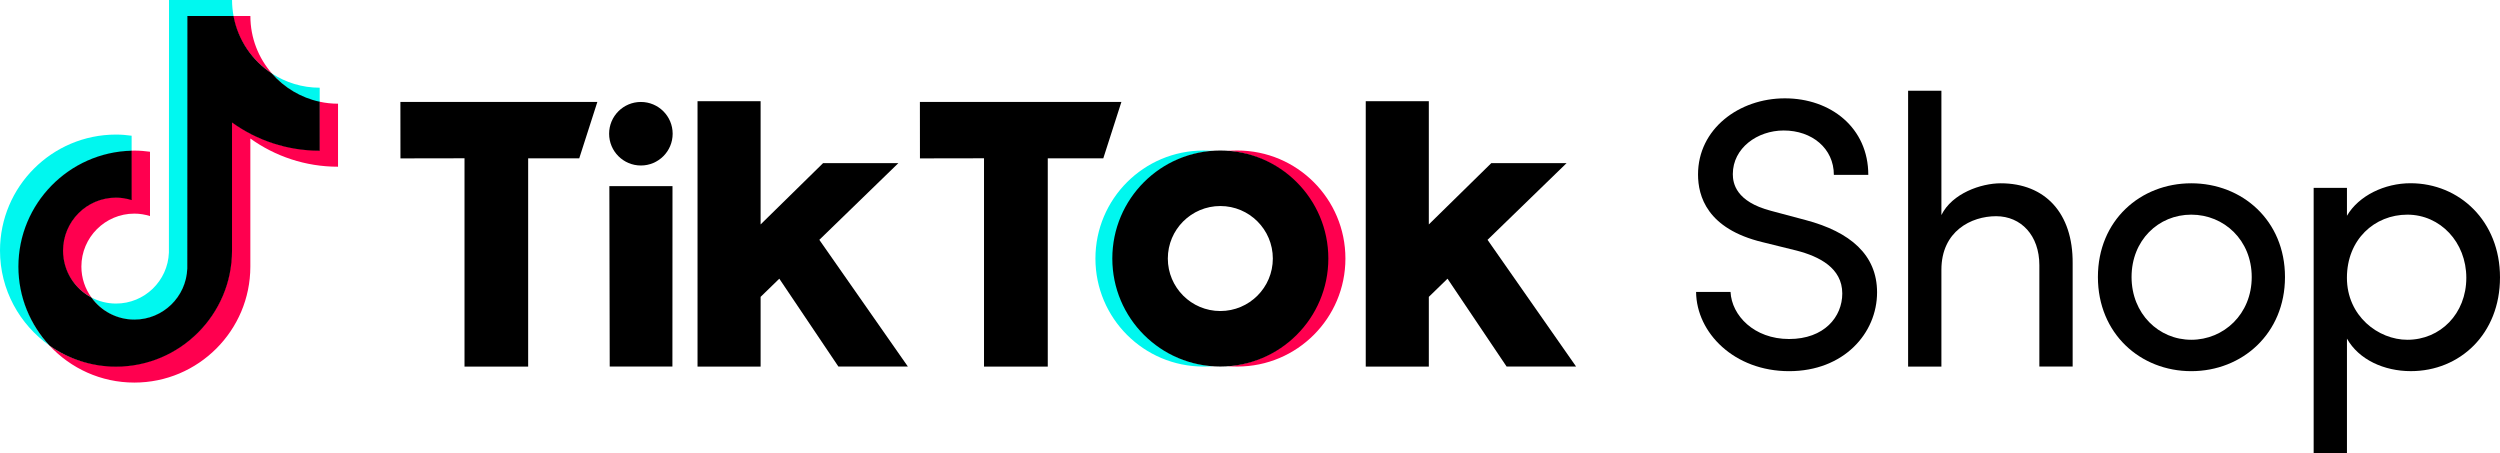
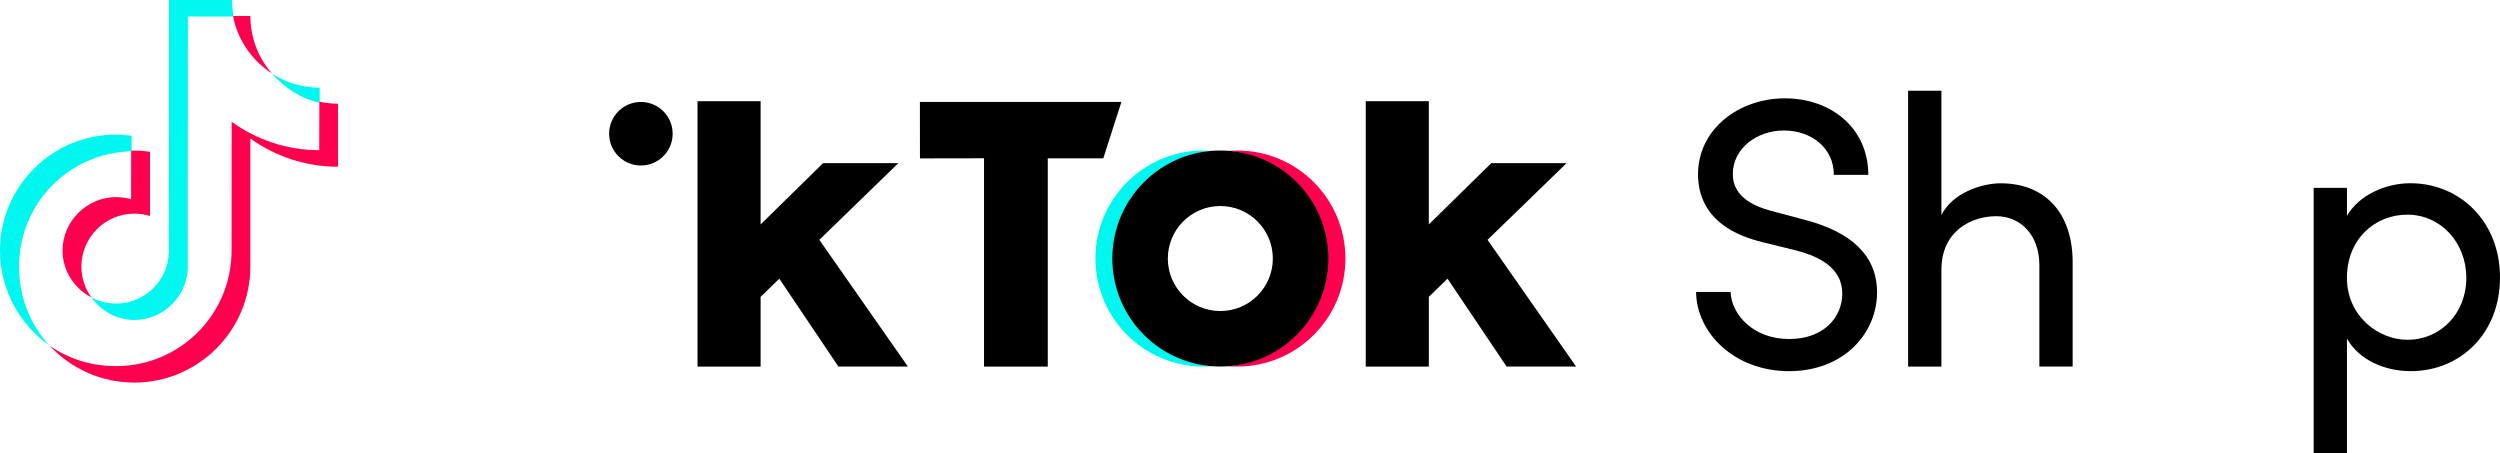
<svg xmlns="http://www.w3.org/2000/svg" id="b" width="917.52" height="166.4" viewBox="0 0 917.52 166.4">
  <defs>
    <style>.d,.e,.f,.g{stroke-width:0px;}.e{fill:#ff004f;}.f{fill:#00f8f0;}.g{fill:#00f7ef;}</style>
  </defs>
  <g id="c">
    <path class="d" d="m622.48,107.15h12.64c.42,8.57,8.57,17.27,21.49,17.27s19.52-8.14,19.52-16.71c0-9.41-8.57-13.62-16.71-15.73l-12.5-3.09c-20.5-4.92-23.73-16.99-23.73-24.86,0-16.71,15.03-27.94,31.88-27.94s30.61,10.81,30.61,28.09h-12.64c0-9.69-8-16.29-18.4-16.29-9.69,0-18.68,6.46-18.68,16.01,0,3.37,1.12,10.11,14.04,13.48l12.64,3.37c16.43,4.35,26.26,12.78,26.26,26.54,0,15.03-12.22,28.93-32.3,28.93s-33.98-14.04-34.12-29.07h0Z" />
    <path class="d" d="m760.68,96.61v37.92h-12.22v-37.21c0-10.95-6.74-17.97-15.87-17.97s-20.08,5.48-20.08,19.66v35.53h-12.22V33.29h12.22v45.64c3.93-8,14.6-11.66,21.77-11.66,16.29,0,26.54,10.95,26.4,29.35h0Z" />
-     <path class="d" d="m769.95,101.67c0-20.78,15.59-34.4,34.26-34.4s34.4,13.62,34.4,34.4-15.73,34.55-34.4,34.55-34.26-13.76-34.26-34.55Zm56.45,0c0-13.48-10.11-22.89-22.19-22.89s-21.91,9.41-21.91,22.89,9.97,23.03,21.91,23.03,22.19-9.41,22.19-23.03Z" />
    <path class="d" d="m917.52,101.81c0,20.78-14.74,34.4-32.72,34.4-9.83,0-19.1-4.21-23.45-11.94v42.13h-12.22v-97.46h12.22v10.25c4.35-7.44,13.9-11.94,23.31-11.94,17.97,0,32.86,13.9,32.86,34.55h0Zm-12.36.14c0-13.06-9.55-23.17-21.63-23.17s-22.19,9.13-22.19,23.17,11.51,22.75,22.19,22.75c12.08,0,21.63-9.55,21.63-22.75Z" />
    <path class="g" d="m48.31,55.53v-5.72c-1.88-.26-3.79-.42-5.74-.42C19.1,49.39,0,68.49,0,91.96c0,14.4,7.2,27.15,18.17,34.86-.2-.21-.4-.43-.59-.65-6.72-7.53-10.58-17.46-10.58-28.34,0-23.14,18.3-41.77,41.31-42.31h0Z" />
    <path class="f" d="m49.32,117.44c10.47,0,19.19-8.49,19.58-18.87l.05-92.52,16.8.03-.04-.21c-.35-1.9-.55-3.86-.55-5.87h-23.13l-.04,92.7c-.39,10.38-8.93,18.71-19.41,18.71-3.26,0-6.32-.81-9.02-2.23,3.53,4.9,9.27,8.26,15.76,8.26h0Z" />
    <path class="g" d="m117.33,37.71v-5.52c-6.46,0-12.48-1.92-17.52-5.21,4.49,5.16,10.6,9.25,17.52,10.73h0Z" />
    <path class="e" d="m99.8,26.98c-4.92-5.65-7.91-13.03-7.91-21.1h-6.36c1.63,8.81,7.03,16.37,14.27,21.1h0Z" />
    <path class="e" d="m42.57,72.35c-10.72,0-19.62,8.9-19.62,19.62,0,7.47,4.41,13.95,10.6,17.21-2.31-3.2-3.68-7.11-3.68-11.34,0-10.72,8.72-19.44,19.44-19.44,2,0,3.92.33,5.74.9v-23.61c-1.88-.26-3.79-.42-5.74-.42-.34,0-.67.02-1.01.03l-.16.02-.02,17.83c-1.82-.57-3.56-.8-5.56-.8h.01Z" />
    <path class="e" d="m117.33,37.34l-.12-.02-.05,17.8c-11.99,0-23.06-3.9-32.14-10.42l-.03,47.27c0,23.47-18.94,42.4-42.42,42.4-9.07,0-17.48-2.69-24.4-7.54,7.78,8.35,18.86,13.58,31.14,13.58,23.47,0,42.57-19.1,42.57-42.57v-47c9.07,6.51,20.19,10.35,32.18,10.35v-23.13c-2.31,0-4.57-.25-6.74-.72h.01Z" />
-     <path class="d" d="m85.15,91.97v-47c9.07,6.51,20.19,10.35,32.18,10.35v-17.98c-6.93-1.48-13.03-5.2-17.52-10.36-7.25-4.73-12.48-12.29-14.11-21.1h-16.93l-.04,92.7c-.39,10.38-8.93,18.71-19.41,18.71-6.49,0-12.23-3.21-15.76-8.1-6.19-3.26-10.42-9.74-10.42-17.21,0-10.72,8.72-19.44,19.44-19.44,2,0,3.92.33,5.74.9v-18.13c-23.01.54-41.57,19.41-41.57,42.55,0,11.19,4.35,21.38,11.43,28.99,6.91,4.85,15.33,7.72,24.4,7.72,23.47,0,42.57-19.1,42.57-42.57v-.03Z" />
-     <path class="d" d="m146.96,37.42h72.27l-6.64,20.68h-18.75v76.44h-23.36V58.09l-23.51.04-.02-20.71h.01Z" />
    <path class="d" d="m337.62,37.42h73.94l-6.64,20.68h-20.38v76.44h-23.4V58.09l-23.51.04-.02-20.71h.01Z" />
-     <polygon class="d" points="223.64 68.31 246.81 68.31 246.78 134.53 223.77 134.53 223.64 68.31" />
    <path class="d" d="m256,37.14h23.15v45.23l22.94-22.51h27.63l-29.02,28.16,32.5,46.51h-25.5l-21.69-32.25-6.86,6.67v25.59h-23.15V37.15h0Z" />
    <path class="d" d="m501.24,37.14h23.15v45.23l22.94-22.51h27.63l-29.02,28.16,32.5,46.51h-25.5l-21.69-32.25-6.86,6.67v25.59h-23.15V37.15h0Z" />
    <circle class="d" cx="235.21" cy="49.08" r="11.66" />
    <path class="g" d="m408.6,94.89c0-20.85,16.1-37.92,36.54-39.51-1.03-.08-2.43-.13-3.47-.13-21.89,0-39.64,17.75-39.64,39.64s17.75,39.64,39.64,39.64c1.05,0,2.45-.05,3.47-.13-20.44-1.59-36.54-18.66-36.54-39.51Z" />
    <path class="e" d="m454.14,55.24c-1.06,0-2.46.05-3.5.13,20.43,1.6,36.51,18.67,36.51,39.51s-16.08,37.91-36.51,39.51c1.03.08,2.44.13,3.5.13,21.89,0,39.64-17.75,39.64-39.64s-17.75-39.64-39.64-39.64Z" />
    <path class="d" d="m447.87,55.24c-21.89,0-39.64,17.75-39.64,39.64s17.75,39.64,39.64,39.64,39.64-17.75,39.64-39.64-17.75-39.64-39.64-39.64Zm0,58.91c-10.64,0-19.27-8.63-19.27-19.27s8.63-19.27,19.27-19.27,19.27,8.63,19.27,19.27-8.63,19.27-19.27,19.27Z" />
  </g>
</svg>